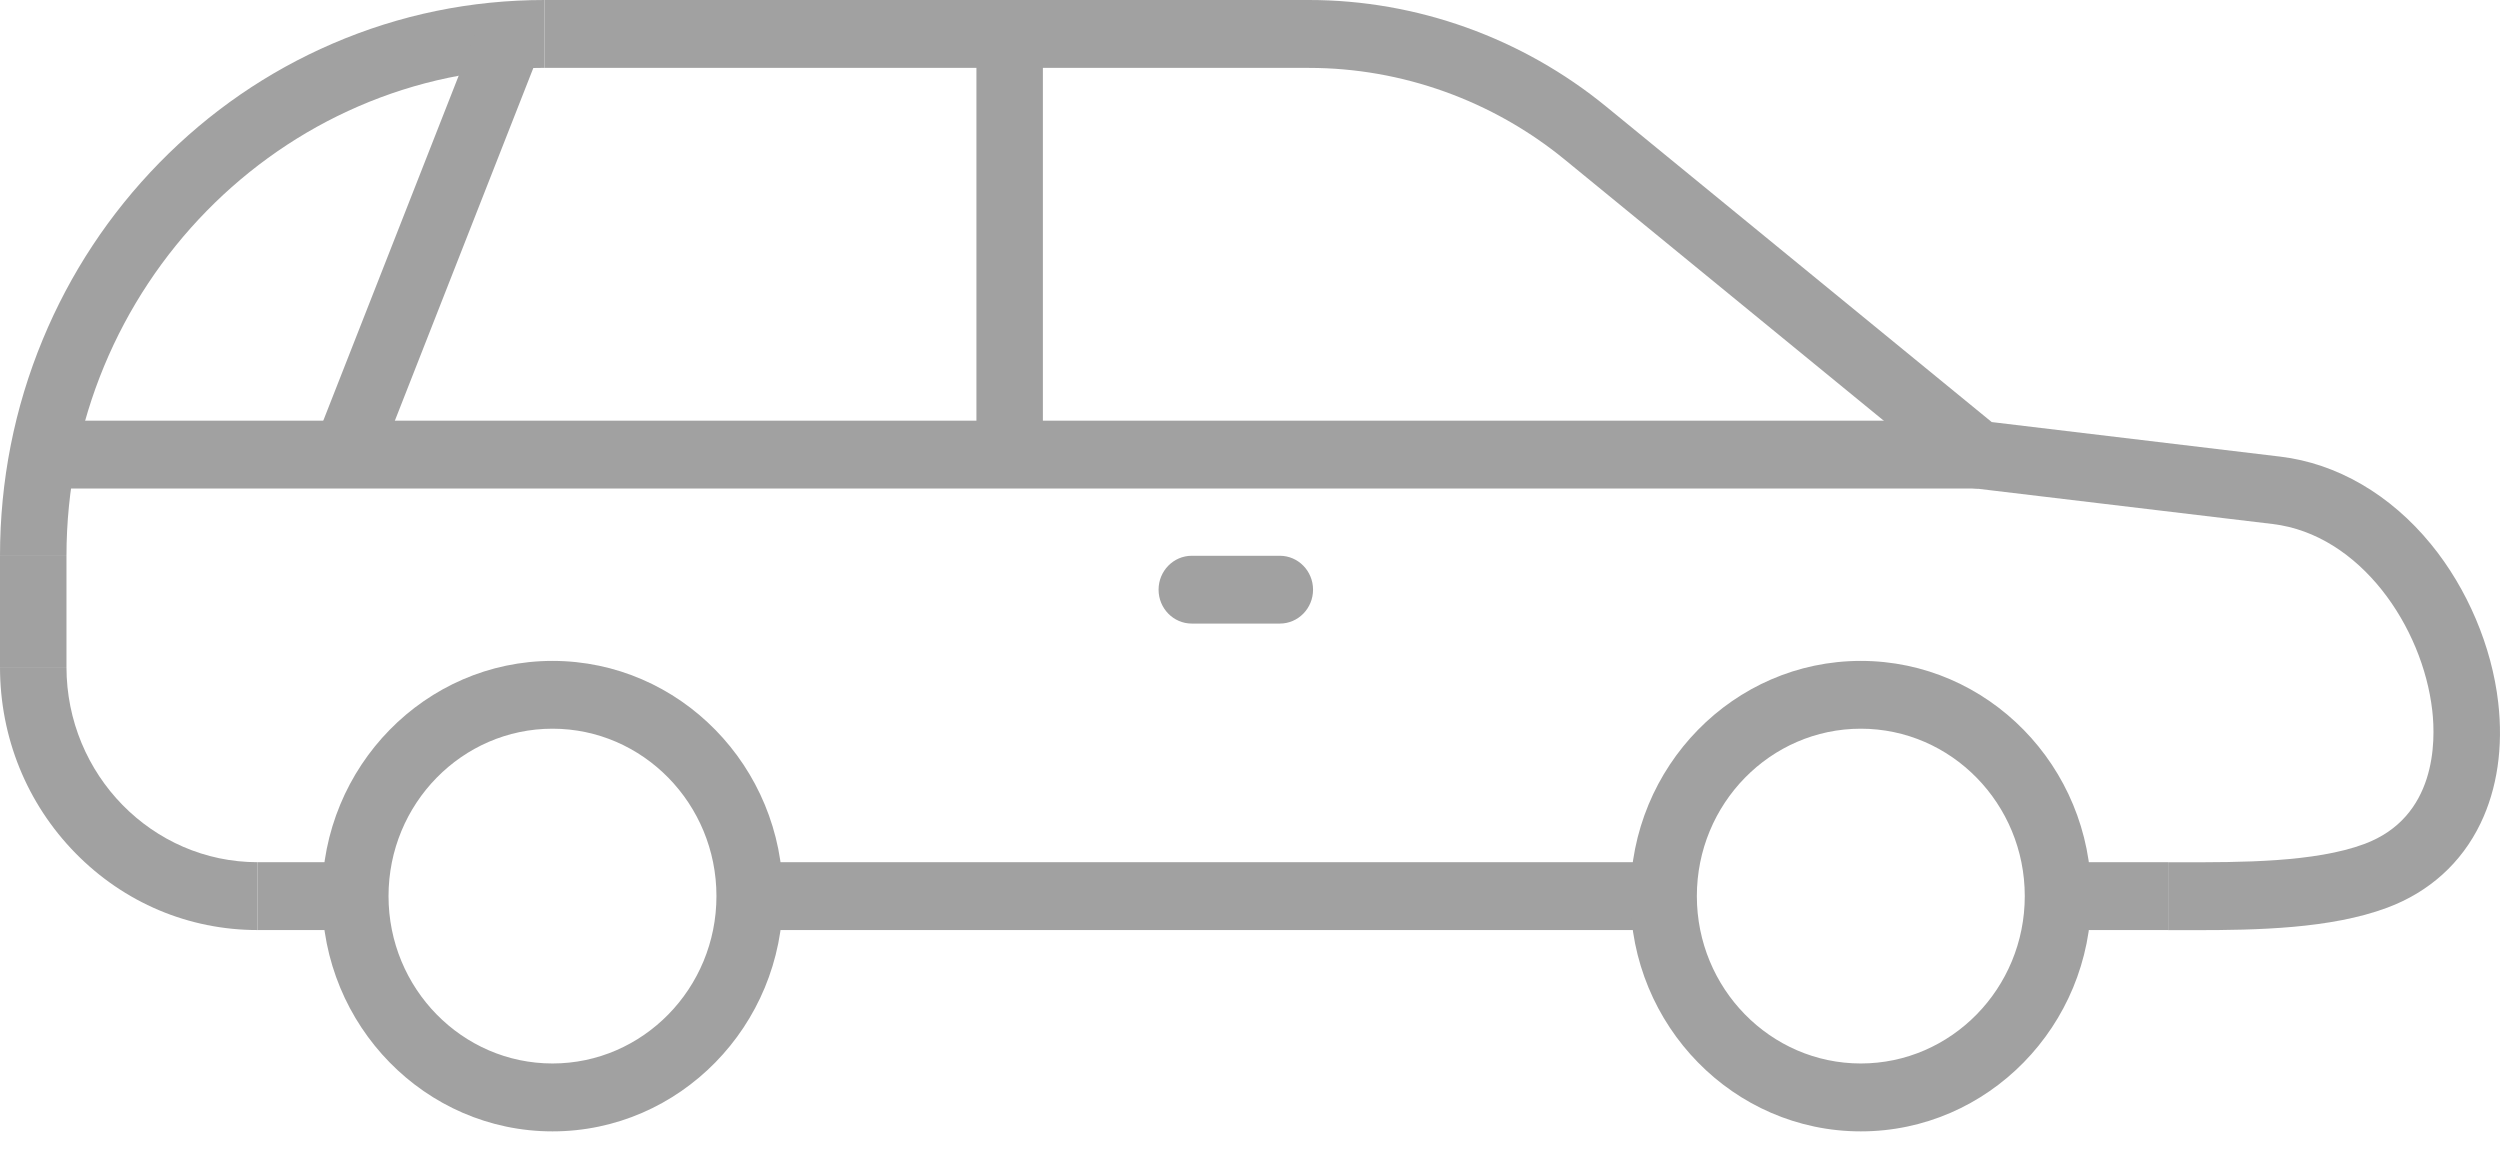
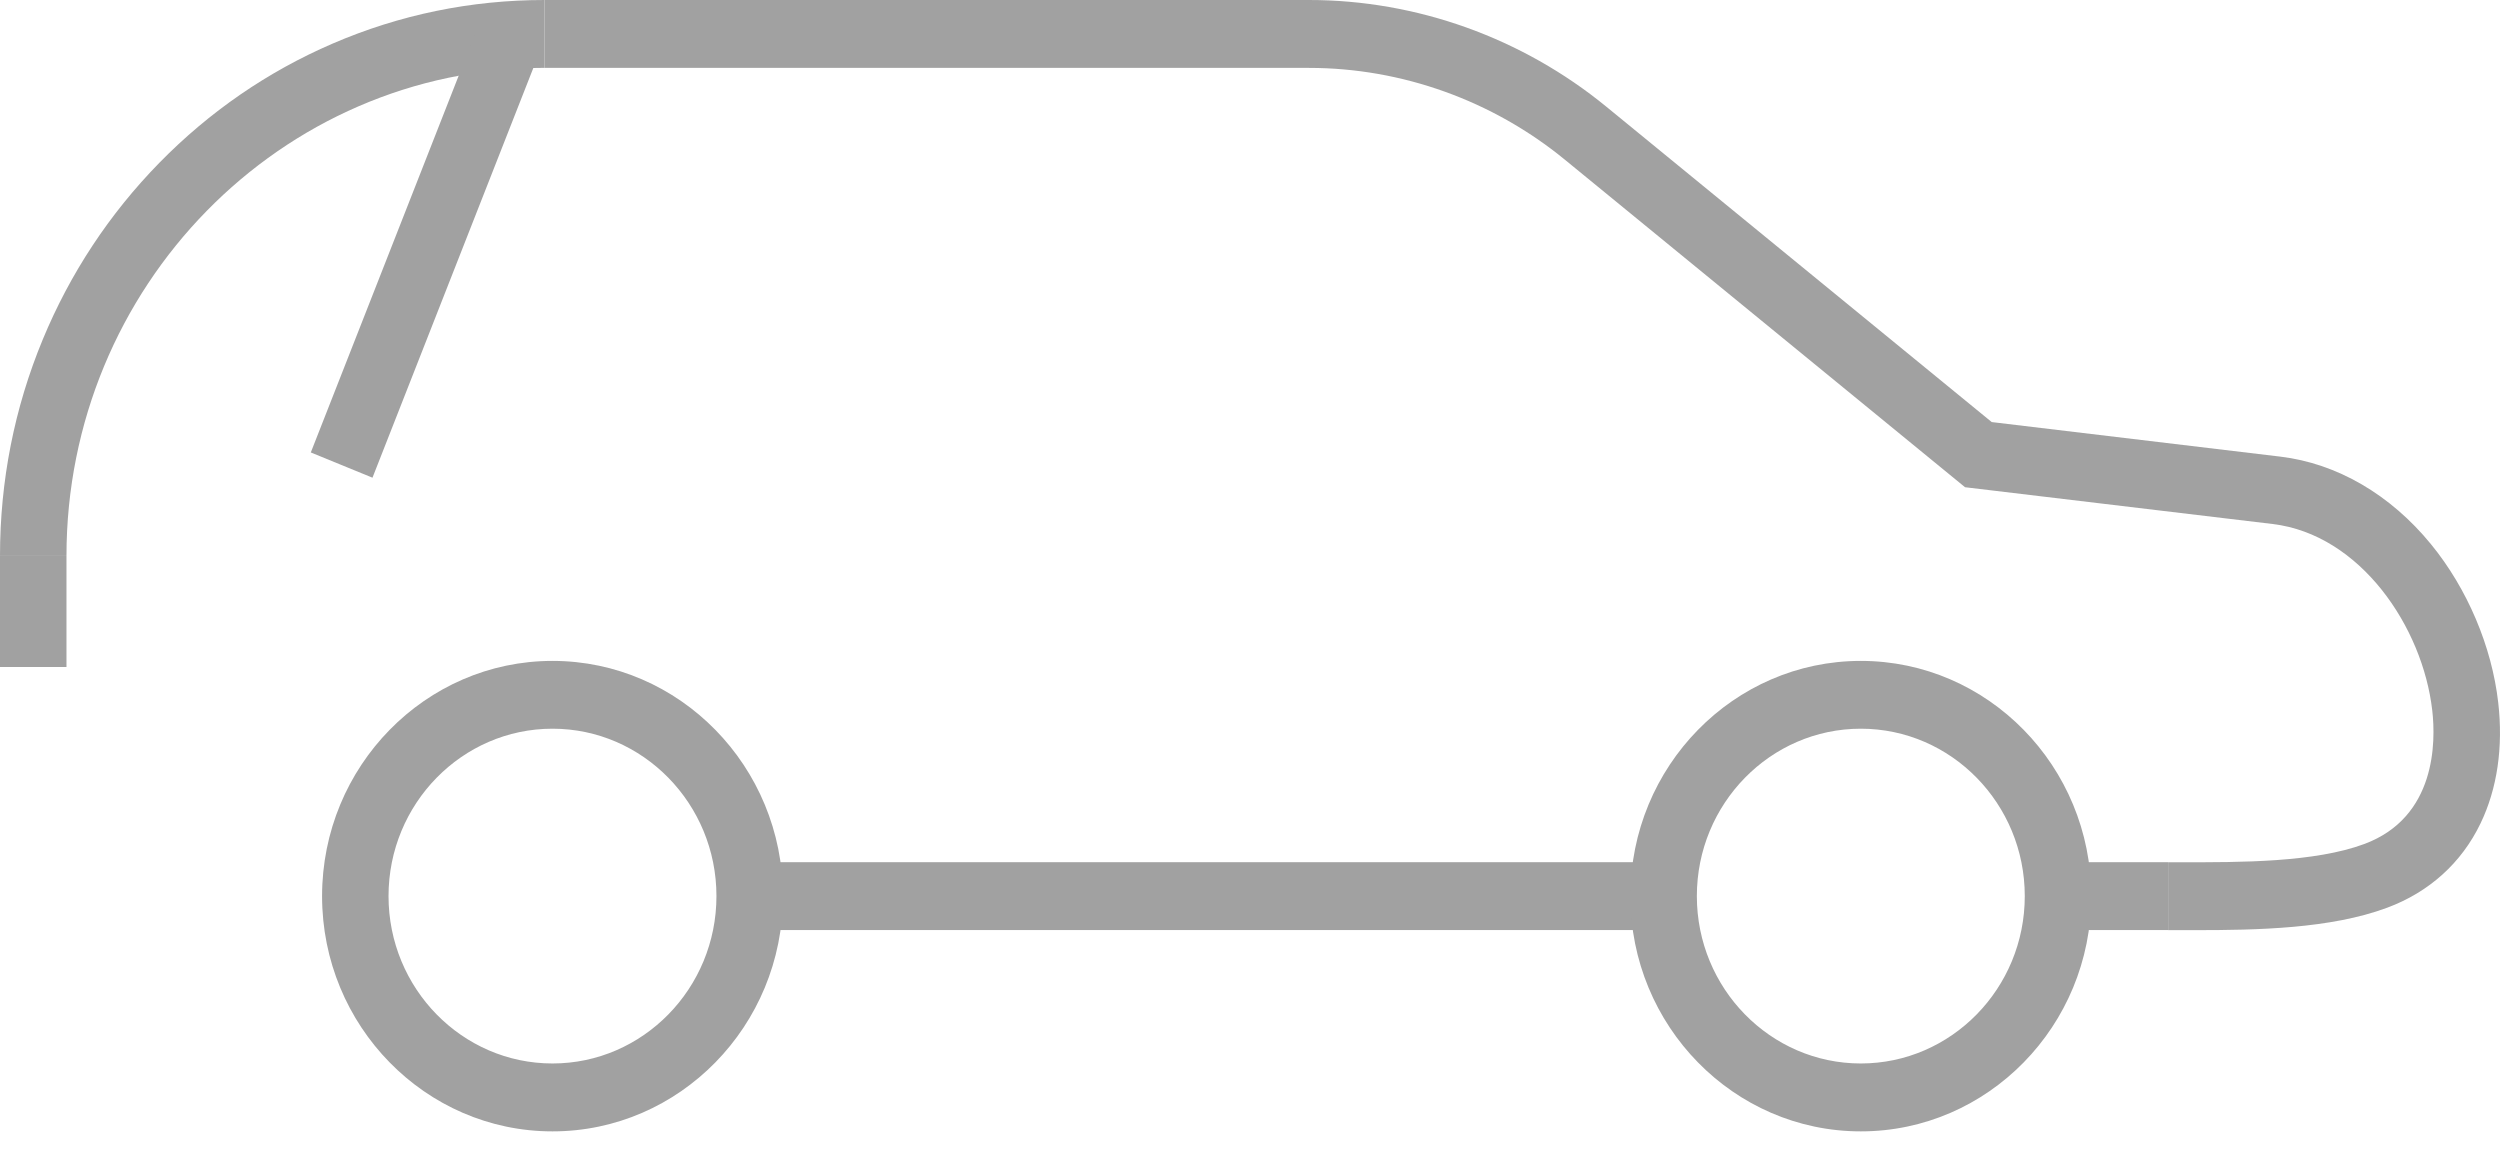
<svg xmlns="http://www.w3.org/2000/svg" width="100" height="46" viewBox="0 0 100 46" fill="none">
  <path d="M66.546 34.488H29.988V37.202H66.546V34.488Z" fill="#A1A1A1" />
  <path d="M86.725 34.488H82.321V37.202H86.725V34.488Z" fill="#A1A1A1" />
  <path d="M87.796 37.204C87.609 37.204 87.426 37.204 87.247 37.204C87.07 37.204 86.896 37.204 86.725 37.204V34.49C86.898 34.49 87.075 34.49 87.251 34.49C89.627 34.494 92.586 34.498 94.572 33.76C97.454 32.688 97.433 29.665 97.29 28.416C96.909 25.08 94.416 21.381 90.904 20.96L78.602 19.489L62.591 6.385C59.7 4.018 56.066 2.716 52.36 2.716H21.782V0H52.358C56.667 0 60.89 1.515 64.251 4.266L79.669 16.883L91.213 18.265C93.473 18.535 95.615 19.78 97.241 21.77C98.693 23.546 99.672 25.854 99.929 28.103C100.134 29.881 99.889 31.552 99.221 32.936C98.459 34.518 97.166 35.685 95.481 36.311C93.22 37.152 90.276 37.206 87.796 37.206V37.204Z" fill="#A1A1A1" />
  <path d="M74.433 45.255C69.35 45.255 65.216 41.035 65.216 35.846C65.216 30.656 69.35 26.436 74.433 26.436C79.516 26.436 83.65 30.656 83.65 35.846C83.65 41.035 79.516 45.255 74.433 45.255ZM74.433 29.148C70.816 29.148 67.874 32.151 67.874 35.844C67.874 39.536 70.816 42.539 74.433 42.539C78.049 42.539 80.991 39.536 80.991 35.844C80.991 32.151 78.049 29.148 74.433 29.148Z" fill="#A1A1A1" />
  <path d="M22.1 45.255C17.017 45.255 12.883 41.035 12.883 35.846C12.883 30.656 17.017 26.436 22.1 26.436C27.183 26.436 31.317 30.656 31.317 35.846C31.317 41.035 27.183 45.255 22.1 45.255ZM22.1 29.148C18.483 29.148 15.541 32.151 15.541 35.844C15.541 39.536 18.483 42.539 22.1 42.539C25.716 42.539 28.658 39.536 28.658 35.844C28.658 32.151 25.716 29.148 22.1 29.148Z" fill="#A1A1A1" />
  <path d="M2.659 22.238H0C0 19.234 0.575 16.32 1.711 13.578C2.808 10.929 4.379 8.551 6.377 6.509C8.376 4.468 10.707 2.864 13.302 1.745C15.986 0.587 18.841 0 21.782 0V2.714C11.237 2.714 2.659 11.472 2.659 22.238Z" fill="#A1A1A1" />
-   <path d="M10.305 37.202C7.55 37.202 4.962 36.109 3.016 34.123C1.071 32.136 0 29.494 0 26.682H2.659C2.659 30.987 6.09 34.488 10.305 34.488V37.202Z" fill="#A1A1A1" />
  <path d="M2.659 22.238H0V26.68H2.659V22.238Z" fill="#A1A1A1" />
-   <path d="M14.211 34.488H10.305V37.202H14.211V34.488Z" fill="#A1A1A1" />
-   <path d="M79.135 16.827H1.637V19.541H79.135V16.827Z" fill="#A1A1A1" />
-   <path d="M41.715 1.356H39.057V18.183H41.715V1.356Z" fill="#A1A1A1" />
  <path d="M19.076 1.172L12.432 18.098L14.899 19.108L21.544 2.182L19.076 1.172Z" fill="#A1A1A1" />
-   <path d="M51.194 24.943H47.671C46.937 24.943 46.343 24.335 46.343 23.587C46.343 22.837 46.939 22.231 47.671 22.231H51.194C51.928 22.231 52.522 22.84 52.522 23.587C52.522 24.337 51.926 24.943 51.194 24.943Z" fill="#A1A1A1" />
</svg>